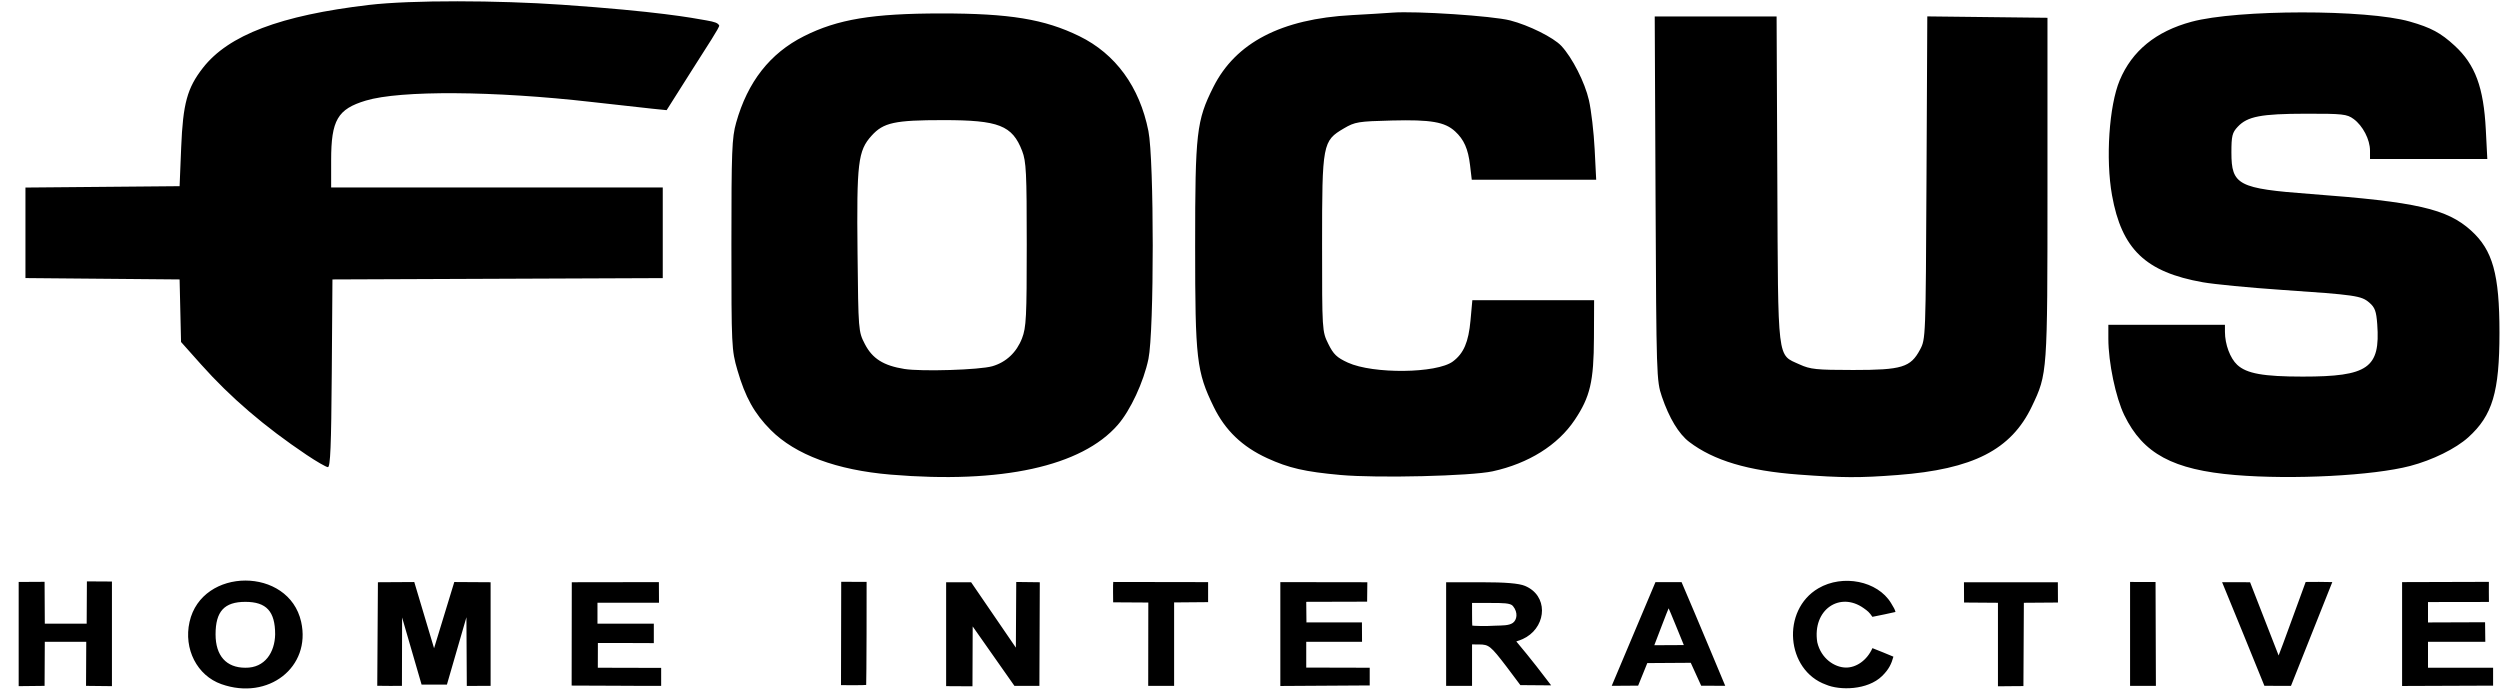
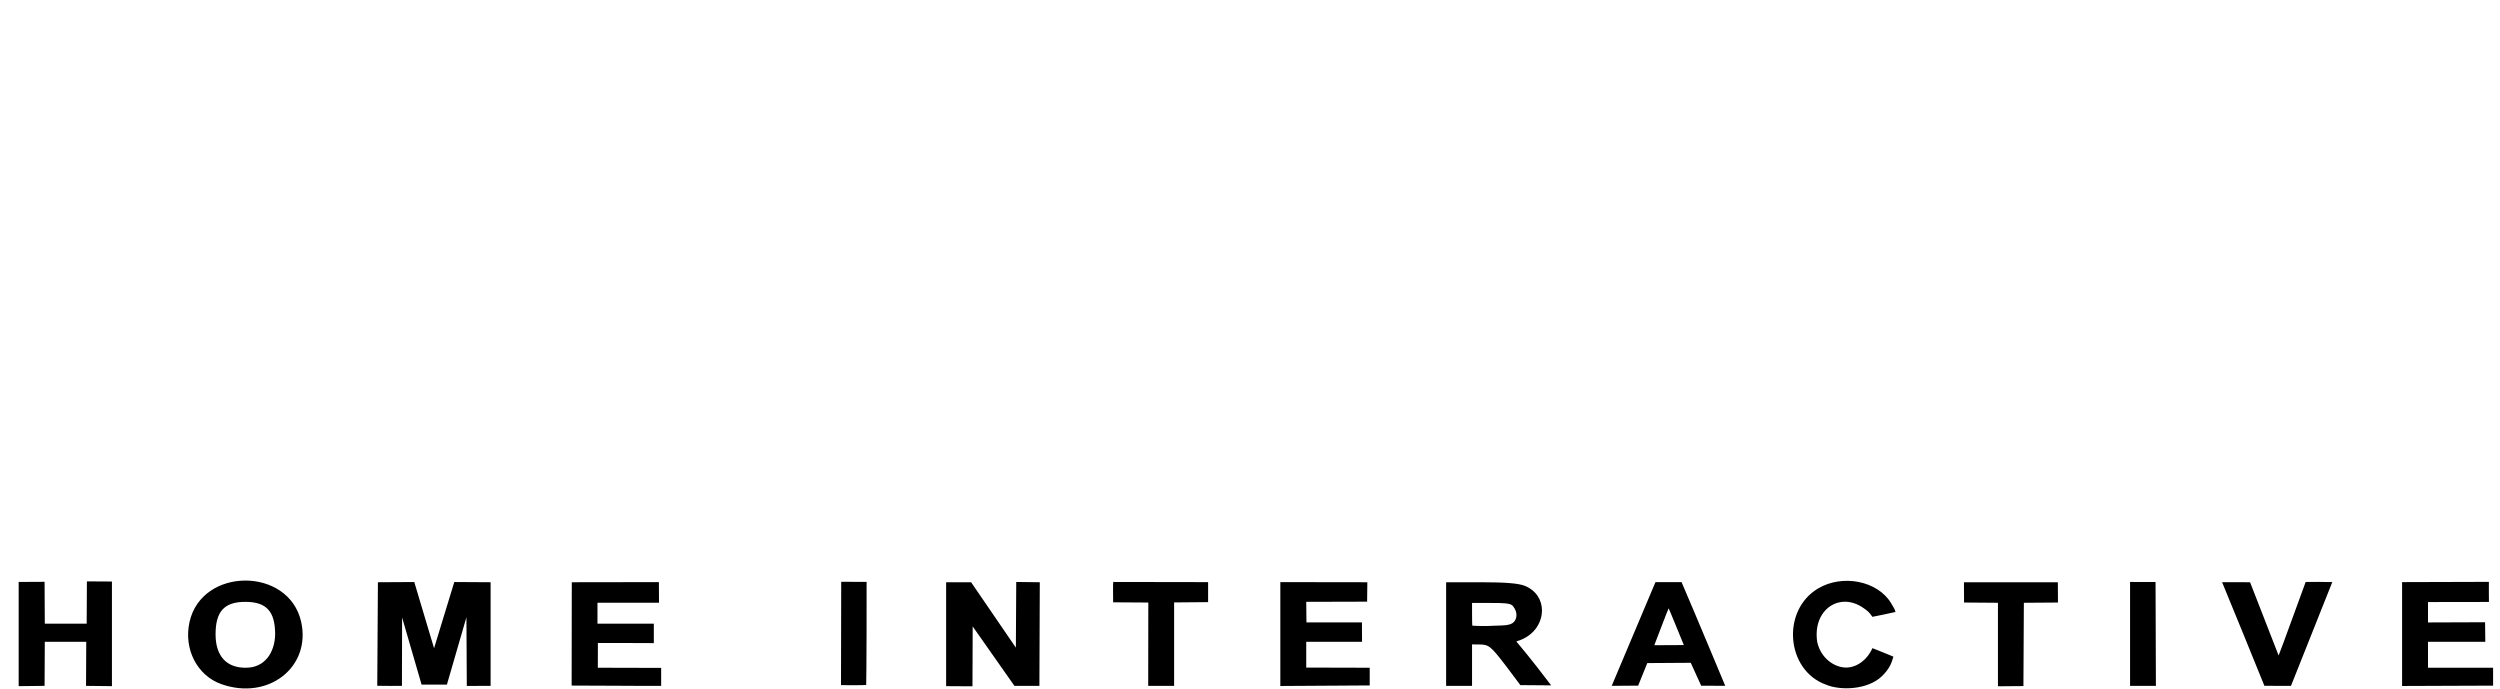
<svg xmlns="http://www.w3.org/2000/svg" xmlns:ns1="http://sodipodi.sourceforge.net/DTD/sodipodi-0.dtd" xmlns:ns2="http://www.inkscape.org/namespaces/inkscape" id="svg2536" ns1:version="0.32" ns2:version="0.46" width="965" height="266" version="1.0" ns1:docname="Focus Home Interactive logo vectoriel.svg" ns2:output_extension="org.inkscape.output.svg.inkscape">
  <defs id="defs2539">
    <ns2:perspective ns1:type="inkscape:persp3d" ns2:vp_x="0 : 526.18109 : 1" ns2:vp_y="0 : 1000 : 0" ns2:vp_z="744.09448 : 526.18109 : 1" ns2:persp3d-origin="372.04724 : 350.78739 : 1" id="perspective2543" />
  </defs>
  <ns1:namedview ns2:window-height="744" ns2:window-width="1280" ns2:pageshadow="2" ns2:pageopacity="0.0" guidetolerance="10.0" gridtolerance="10.0" objecttolerance="10.0" borderopacity="1.0" bordercolor="#666666" pagecolor="#ffffff" id="base" showgrid="false" ns2:zoom="0.79723542" ns2:cx="445.95489" ns2:cy="252.66632" ns2:window-x="-4" ns2:window-y="-4" ns2:current-layer="svg2536" />
  <path style="fill: rgb(0, 0, 0);" d="M 85.448,264.079 C 76.072,260.761 70.825,250.503 73.161,240.062 C 77.919,218.801 111.487,218.761 116.243,240.01 C 120.161,257.518 103.563,270.49 85.448,264.079 z M 106.208,244.86 C 106.208,235.984 102.845,232.316 94.708,232.316 C 86.571,232.316 83.208,235.984 83.208,244.86 C 83.208,253.118 87.337,257.745 94.708,257.745 C 102.302,257.855 106.077,251.736 106.208,244.86 z M 704.863,264.286 C 689.361,258.759 687.497,235.52 701.88,227.091 C 711.321,221.558 724.735,224.249 729.911,232.738 C 730.889,234.342 731.502,235.352 731.656,236.22 C 728.729,236.863 726.388,237.396 722.749,238.099 C 721.518,236.301 720.961,235.873 719.343,234.726 C 710.208,228.249 699.504,235.281 701.461,247.895 C 702.956,254.297 708.172,257.556 712.361,257.677 C 716.444,257.795 720.657,254.917 722.761,250.181 C 726.314,251.618 727.552,252.064 730.855,253.473 C 730.117,256.192 729.137,258.349 726.494,260.939 C 720.875,266.442 710.125,266.547 704.863,264.286 z M 7.208,224.635 L 17.207,224.579 L 17.292,240.745 L 33.456,240.745 L 33.541,224.413 L 43.208,224.469 L 43.208,264.854 L 33.209,264.744 L 33.293,247.745 L 17.289,247.745 L 17.207,264.744 L 7.208,264.854 L 7.208,224.635 z M 145.622,264.713 L 145.874,224.745 L 159.908,224.663 L 167.548,250.224 L 175.355,224.66 L 189.375,224.745 L 189.375,264.744 L 180.185,264.768 L 180.041,238.246 L 172.512,264.245 L 162.727,264.245 L 155.209,238.344 L 155.148,264.745 C 154.791,264.768 146.238,264.779 145.622,264.713 z M 220.653,264.627 L 220.708,224.745 L 254.331,224.696 L 254.373,232.661 L 230.625,232.662 L 230.625,240.742 L 252.375,240.744 L 252.375,248.243 C 251.614,248.194 231.083,248.194 230.784,248.197 L 230.758,257.744 L 255.208,257.806 L 255.208,264.745 C 254.164,264.846 221.409,264.56 220.653,264.627 z M 324.624,264.461 L 324.708,224.579 C 325.033,224.609 334.163,224.608 334.51,224.599 C 334.57,224.894 334.462,264.171 334.347,264.386 C 334.281,264.51 324.89,264.526 324.624,264.461 z M 365.208,224.745 L 374.85,224.745 L 392.124,249.993 L 392.27,224.638 C 392.608,224.614 400.963,224.717 401.358,224.748 L 401.208,264.745 L 391.57,264.745 L 375.458,241.801 L 375.373,264.91 L 365.208,264.854 L 365.208,224.745 z M 443.249,232.578 L 429.677,232.495 C 429.668,232.329 429.569,224.791 429.714,224.638 L 466.331,224.699 C 466.313,224.897 466.331,232.253 466.329,232.425 L 453.208,232.537 L 453.208,264.745 L 443.208,264.745 L 443.249,232.578 z M 494.208,224.696 L 527.791,224.745 L 527.708,232.245 L 504.208,232.309 L 504.291,240.259 L 525.708,240.245 L 525.746,247.745 L 504.208,247.745 L 504.208,257.683 L 528.708,257.745 L 528.708,264.577 L 494.208,264.792 L 494.208,224.696 z M 558.208,224.745 L 571.74,224.745 C 581.152,224.745 586.304,225.176 588.662,226.161 C 597.508,229.857 597.065,241.092 589.253,245.885 C 587.211,247.138 585.48,247.456 585.3,247.601 C 587.407,250.237 589.561,252.452 598.749,264.548 L 586.861,264.453 L 581.487,257.287 C 575.383,249.324 574.713,248.781 570.958,248.76 L 568.208,248.745 L 568.208,264.745 L 558.208,264.745 L 558.208,224.745 z M 584.008,233.945 C 583.127,232.731 579.852,232.745 575.508,232.745 L 568.208,232.745 C 568.209,233.014 568.203,241.152 568.293,241.474 C 568.408,241.58 573.348,241.777 577.223,241.513 C 579.728,241.421 582.43,241.525 583.946,240.448 C 585.524,239.327 586.079,236.47 584.008,233.945 z M 622.124,264.729 L 639.002,224.715 L 649.089,224.715 C 654.812,237.983 665.868,264.617 665.937,264.724 C 665.817,264.715 656.733,264.698 656.658,264.685 L 652.633,255.84 L 635.855,255.95 C 635.797,256.031 632.421,264.523 632.323,264.659 C 632.164,264.658 622.258,264.715 622.124,264.729 z M 649.957,248.995 C 649.868,248.786 644.188,234.808 644.091,234.807 C 643.982,234.806 638.678,248.804 638.561,249.054 C 638.777,249.073 649.766,249.024 649.957,248.995 z M 771.209,264.91 L 771.208,232.674 L 758.125,232.577 L 758.087,224.745 L 794.329,224.745 L 794.373,232.577 L 781.208,232.674 L 781.041,264.828 C 780.749,264.854 771.546,264.868 771.209,264.91 z M 822.208,224.635 L 832.041,224.662 L 832.177,264.745 L 822.208,264.745 L 822.208,224.635 z M 874.058,264.725 C 874.033,264.613 857.943,225.074 857.728,224.722 L 868.529,224.745 C 868.608,224.901 879.456,252.853 879.543,253.012 C 879.728,252.923 889.889,224.782 889.99,224.641 C 890.061,224.571 900.197,224.621 900.267,224.687 L 884.318,264.745 C 884.248,264.773 874.176,264.711 874.058,264.725 z M 927.208,224.696 L 960.708,224.598 C 960.695,224.789 960.687,232.139 960.727,232.354 L 937.208,232.392 L 937.208,240.265 L 959.237,240.186 L 959.329,247.745 L 937.208,247.745 L 937.208,257.745 L 962.335,257.745 L 962.334,264.656 L 927.208,264.792 L 927.208,224.696 z" id="path2508" ns1:nodetypes="cssccsscccssccscsccsccccccccccccccccccccccccccccccccccccccccccccsccccccccccccccccccccccccccccccccccccssccccccccccccccscccccccccccsccccccccccccccccccccccccccccccccccccc" />
-   <path style="fill: rgb(0, 0, 0);" d="M 343.824,183.205 C 322.934,181.45 307.021,175.534 297.509,165.987 C 291.182,159.638 287.664,153.313 284.631,142.835 C 282.391,135.095 282.324,133.693 282.324,94.365 C 282.324,58.177 282.518,53.173 284.151,47.365 C 288.592,31.57 297.217,20.566 310.324,13.971 C 323.343,7.421 336.756,5.198 363.324,5.188 C 389.724,5.177 403.161,7.386 416.597,13.946 C 430.607,20.786 439.886,33.519 443.287,50.573 C 445.506,61.7 445.515,127.916 443.299,138.549 C 441.45,147.425 436.345,158.402 431.459,164.009 C 417.504,180.027 386.592,186.798 343.824,183.205 z M 383.043,141.364 C 388.365,139.824 392.403,136.026 394.502,130.586 C 396.126,126.378 396.324,122.444 396.324,94.365 C 396.324,66.589 396.114,62.321 394.549,58.266 C 390.738,48.393 385.556,46.365 364.141,46.365 C 345.332,46.365 341.017,47.302 336.427,52.382 C 331.189,58.18 330.644,62.736 331.008,97.622 C 331.322,127.731 331.34,127.957 333.836,132.803 C 336.732,138.427 341.03,141.136 349.102,142.423 C 355.733,143.481 378.146,142.782 383.043,141.364 z M 517.458,183.345 C 503.724,182.111 497.457,180.674 489.127,176.849 C 479.508,172.432 472.908,166.101 468.504,157.068 C 461.869,143.459 461.324,138.737 461.324,94.865 C 461.324,51.16 461.851,46.558 468.346,33.611 C 476.955,16.45 494.577,7.296 521.818,5.832 C 527.596,5.522 534.652,5.091 537.499,4.875 C 546.554,4.188 576.197,6.148 582.905,7.878 C 590.137,9.743 599.639,14.469 602.666,17.708 C 606.896,22.232 611.763,31.804 613.325,38.669 C 614.215,42.584 615.21,51.092 615.536,57.576 L 616.129,69.365 L 592.114,69.365 L 568.099,69.365 L 567.443,63.779 C 566.703,57.489 565.102,53.865 561.669,50.71 C 557.698,47.061 552.32,46.136 537.267,46.515 C 524.263,46.841 523.016,47.046 518.754,49.551 C 510.514,54.396 510.324,55.405 510.324,94.335 C 510.324,127.703 510.335,127.888 512.723,132.738 C 514.706,136.767 516.015,138.021 520.273,139.97 C 530.018,144.432 554.592,144.163 560.812,139.527 C 564.982,136.42 566.856,132.06 567.613,123.705 L 568.324,115.865 L 591.824,115.865 L 615.324,115.865 L 615.264,130.365 C 615.193,147.262 613.81,153.17 607.832,162.101 C 601.322,171.828 590.038,178.892 576.159,181.93 C 567.815,183.756 531.723,184.626 517.458,183.345 z M 694.324,183.19 C 674.787,181.741 661.473,177.767 652.024,170.566 C 648.001,167.5 644.292,161.351 641.477,153.079 C 639.416,147.023 639.354,145.074 639.043,76.615 L 638.724,6.365 L 662.245,6.365 L 685.766,6.365 L 686.045,69.115 C 686.363,140.58 685.894,136.682 694.645,140.675 C 698.799,142.571 701.119,142.811 715.324,142.815 C 734.147,142.82 737.467,141.811 741.124,134.977 C 743.313,130.885 743.325,130.554 743.629,68.597 L 743.935,6.328 L 767.129,6.597 L 790.324,6.865 L 790.324,72.365 C 790.324,144.23 790.322,144.252 784.305,156.865 C 776.304,173.637 761.625,181.133 732.42,183.361 C 717.632,184.489 711.452,184.461 694.324,183.19 z M 862.824,183.363 C 838.786,181.363 827.221,175.133 819.993,160.29 C 816.649,153.423 813.824,139.887 813.824,130.734 L 813.824,125.365 L 836.324,125.365 L 858.824,125.365 L 858.829,128.115 C 858.839,132.934 860.838,138.297 863.568,140.828 C 867.206,144.202 873.679,145.365 888.824,145.365 C 914.116,145.365 918.837,142.055 917.617,125.18 C 917.252,120.132 916.718,118.671 914.563,116.817 C 911.453,114.142 909.293,113.829 880.324,111.863 C 868.224,111.042 854.721,109.734 850.318,108.957 C 828.219,105.057 818.965,96.196 815.236,75.365 C 812.733,61.381 814.107,40.803 818.197,31.014 C 822.953,19.63 832.178,12.107 845.93,8.397 C 863.647,3.616 913.568,3.573 930.18,8.324 C 938.407,10.676 942.118,12.673 947.522,17.655 C 955.452,24.964 958.688,33.713 959.527,50.115 L 960.103,61.365 L 937.463,61.365 L 914.824,61.365 L 914.822,58.115 C 914.82,53.88 912.047,48.537 908.5,45.936 C 905.924,44.046 904.307,43.867 890,43.894 C 872.732,43.926 867.524,44.926 863.759,48.934 C 861.637,51.193 861.324,52.467 861.324,58.84 C 861.324,71.457 863.88,72.792 892.061,74.89 C 932.818,77.926 944.544,80.6 953.816,88.977 C 962.205,96.556 964.794,105.844 964.794,128.365 C 964.794,151.332 962.107,160.359 952.753,168.81 C 947.921,173.176 938.931,177.604 930.324,179.86 C 916.042,183.604 885.046,185.212 862.824,183.363 z M 118.321,175.565 C 102.143,164.708 88.996,153.439 77.603,140.664 L 69.882,132.006 L 69.603,119.936 L 69.324,107.865 L 39.574,107.6 L 9.824,107.335 L 9.824,89.865 L 9.824,72.395 L 39.574,72.13 L 69.324,71.865 L 69.937,56.865 C 70.628,39.962 72.263,33.98 78.314,26.213 C 88.192,13.534 108.242,5.926 142.362,1.909 C 158.816,-0.028 192.316,0.125 216.824,1.82 C 253.833,4.381 266.953,6.846 272.658,7.868 C 275.974,8.462 277.084,8.849 277.611,9.83 C 277.904,10.374 272.824,18.028 267.324,26.719 L 257.324,42.521 L 251.824,41.965 C 248.799,41.66 238.323,40.497 228.544,39.381 C 190.624,35.054 154.532,34.825 141.211,38.825 C 130.306,42.1 127.824,46.366 127.824,61.833 L 127.824,72.365 L 191.824,72.365 L 255.824,72.365 L 255.824,89.857 L 255.824,107.35 L 192.074,107.607 L 128.324,107.865 L 128.061,144.115 C 127.858,172.145 127.518,180.353 126.561,180.315 C 125.881,180.287 122.172,178.149 118.321,175.565 z" id="path2384" ns1:nodetypes="cssssssssssccssssssssccssssssssscccccssssssscccccssccsscccccssscccccssccscccccssssssssssscccccssssssssscccccccccccccssssscccsscccccccccsc" />
</svg>